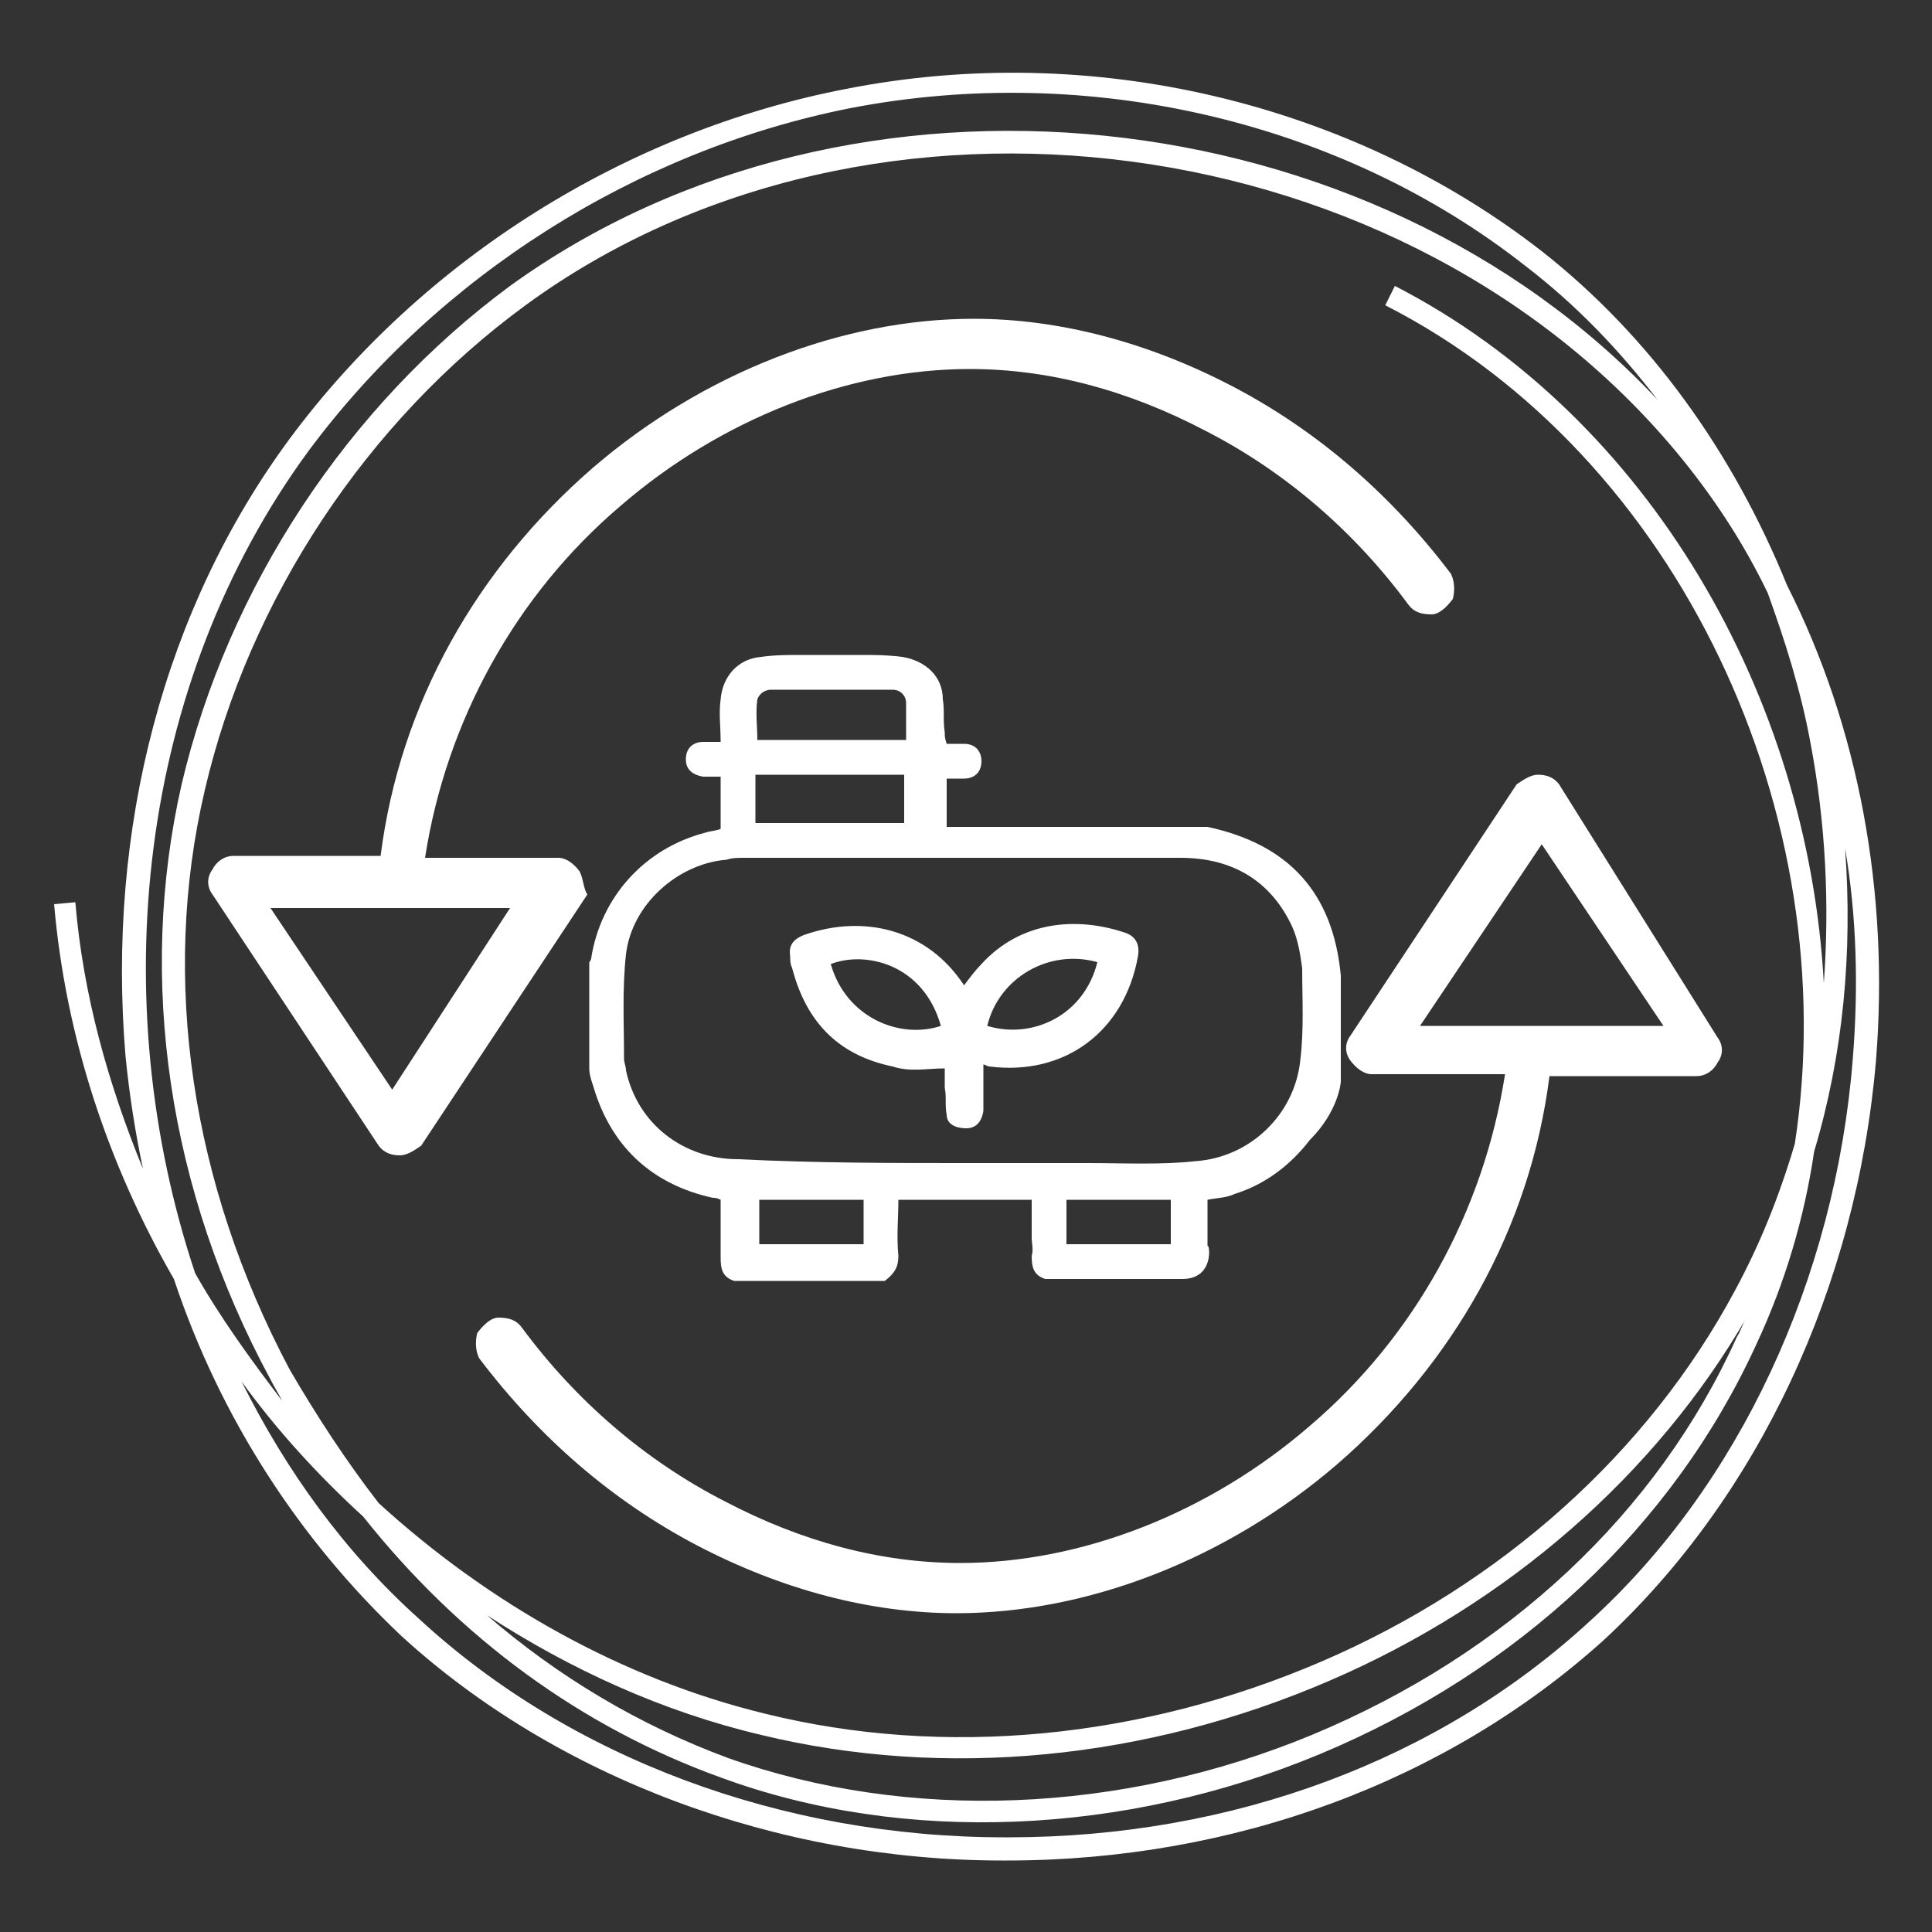
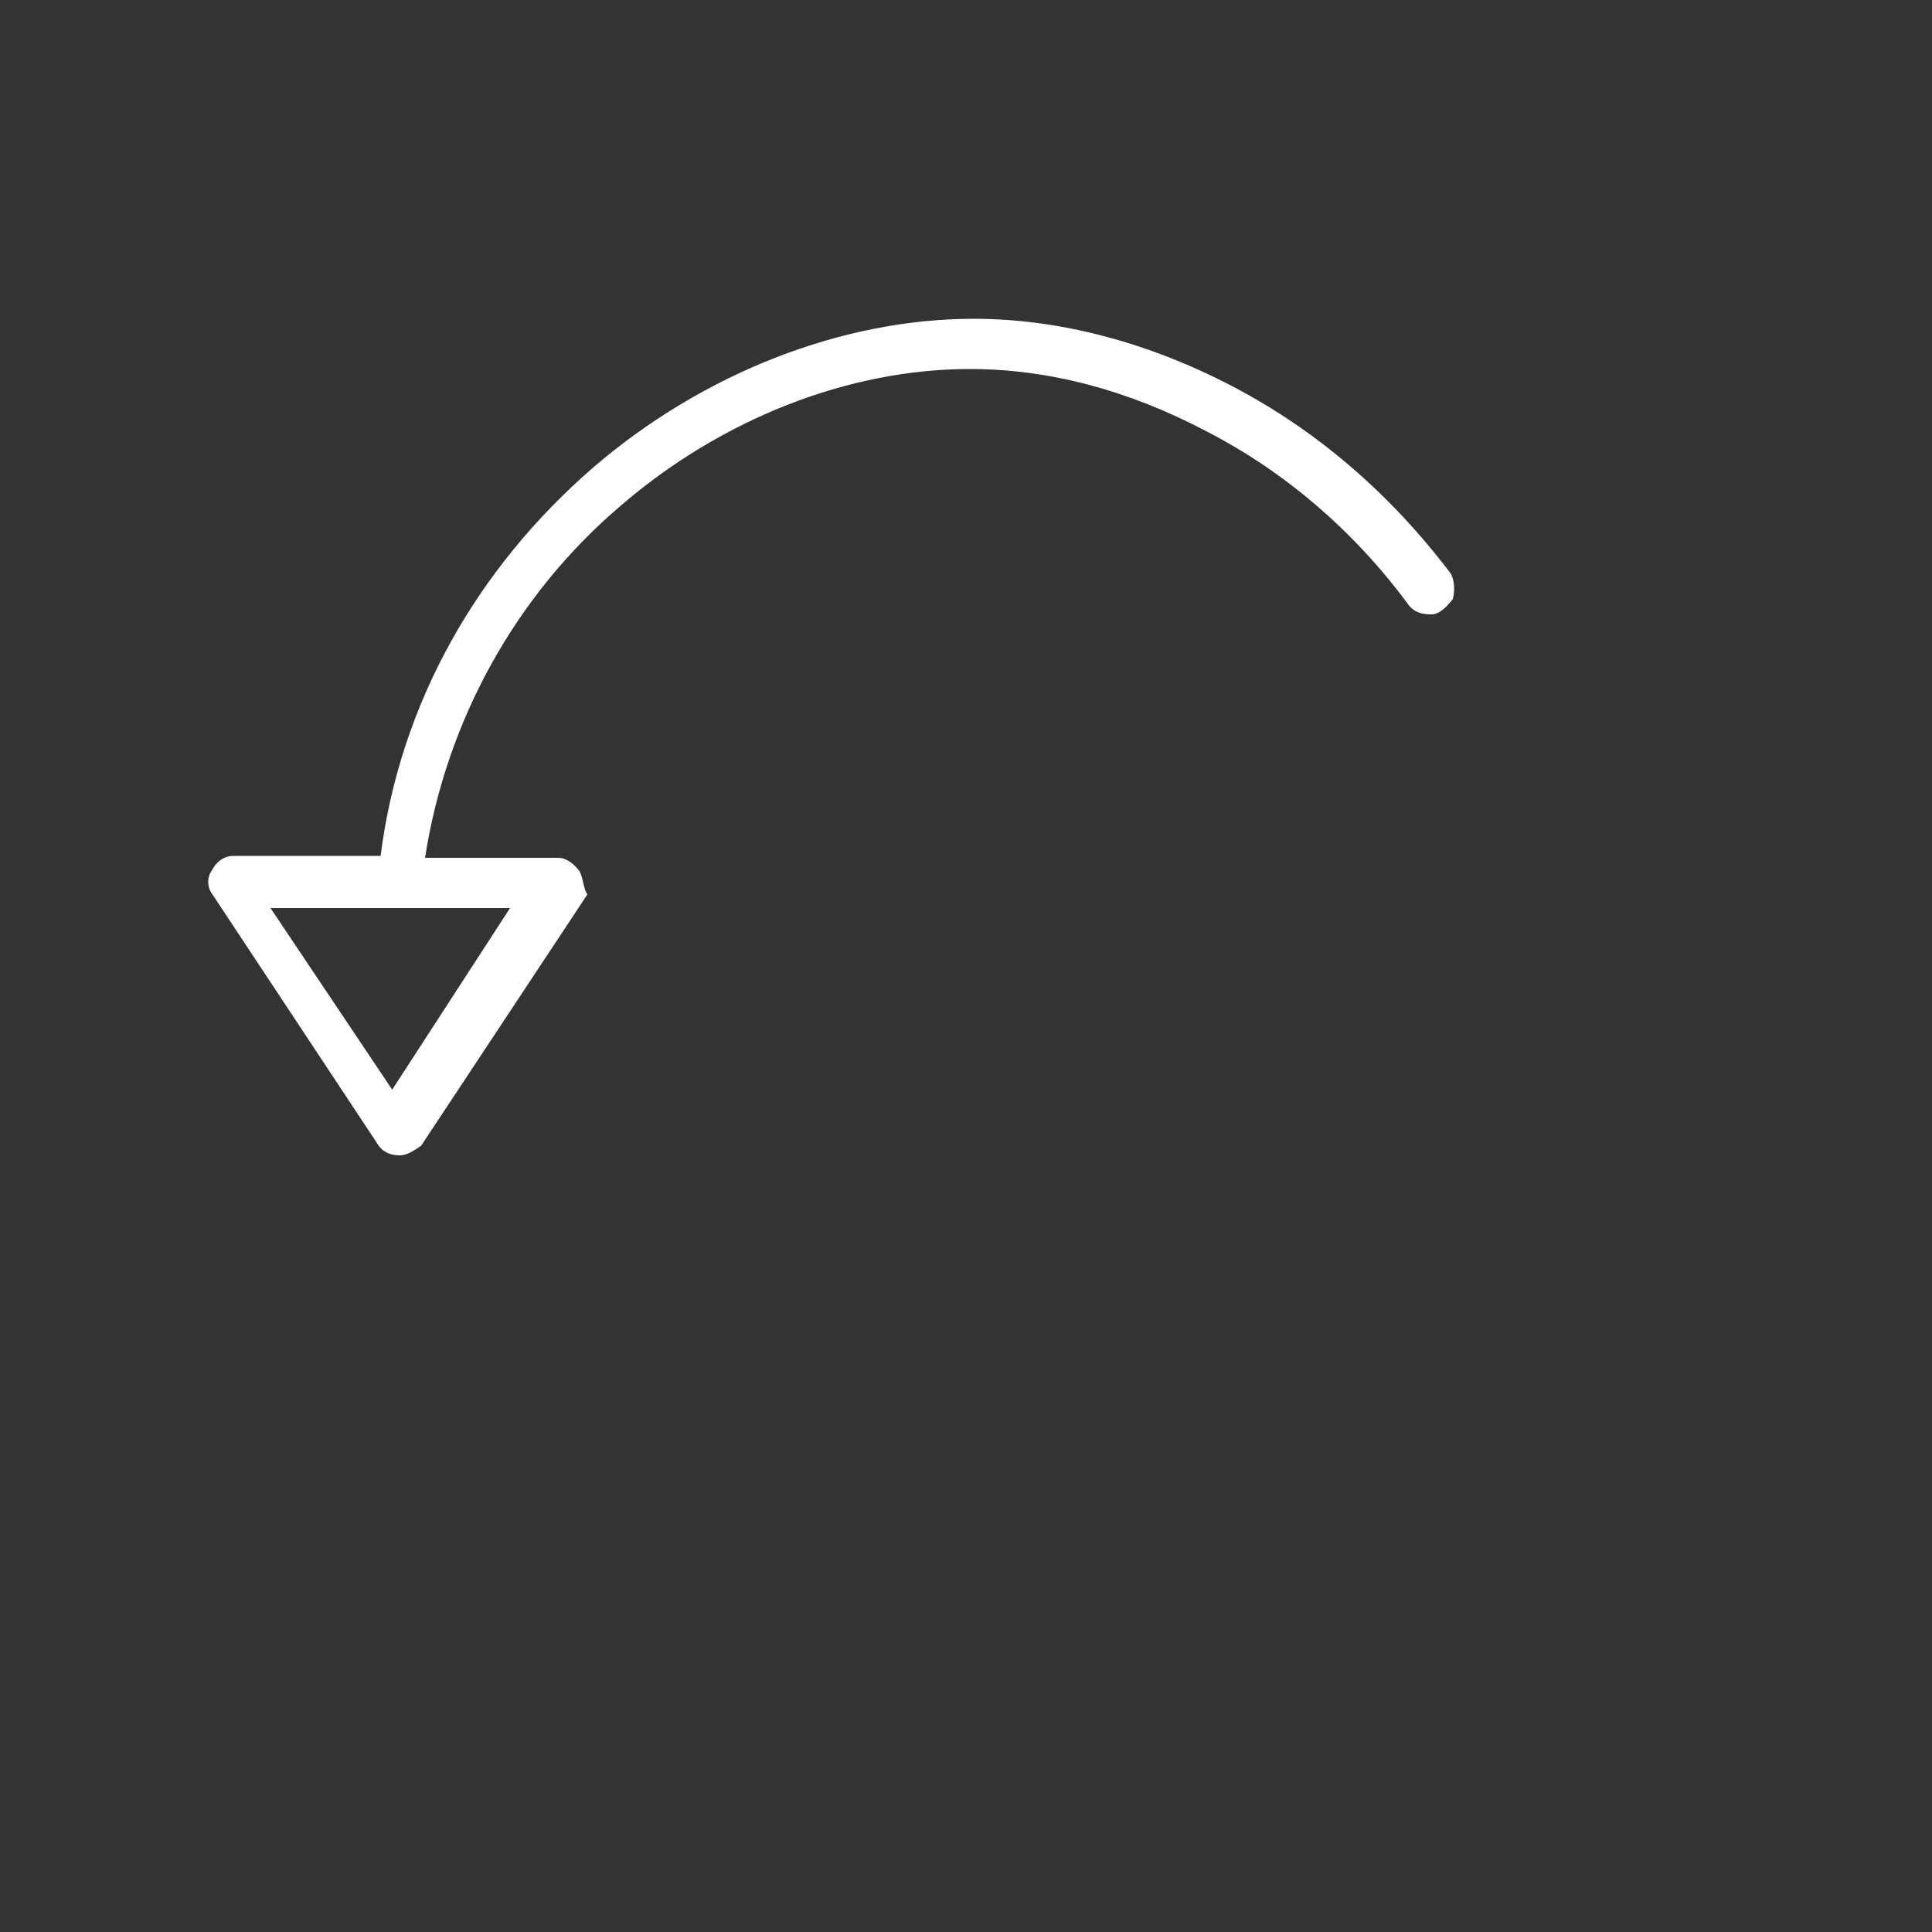
<svg xmlns="http://www.w3.org/2000/svg" version="1.1" id="Capa_1" x="0px" y="0px" viewBox="0 0 100 100" style="enable-background:new 0 0 100 100;" xml:space="preserve">
  <rect x="0" y="0" width="100" height="100" fill="#333333" stroke="none" />
  <style type="text/css">
	.st0{fill:#FFFFFF;}
</style>
  <g>
-     <path class="st0" d="M52.1,96.3c-0.1,0-0.1,0-0.2,0c-11.7,0-23.1-4.3-31.1-11.6c-5.3-5-9.4-11.3-11.8-18.5   c-3.4-5.9-5.6-12.5-6.2-19.4l1.1-0.1c0.4,4.8,1.7,9.4,3.5,13.8c-0.4-1.9-0.7-3.8-0.9-5.8c-1-11.8,2-23.2,8.5-32   c6.9-9.3,17.4-15.9,28.8-18.1c12.7-2.5,26.1,0.7,36,8.4c5.6,4.4,9.9,10.4,12.7,17.3c3.7,7.3,5.3,15.9,4.6,24.6   c-1,11.7-6.1,22.6-14.1,30C74.9,92.2,63.9,96.3,52.1,96.3z M12.5,71.5c2.3,4.6,5.3,8.8,9.2,12.3C29.5,91,40.5,95.1,52,95.1   c0.1,0,0.1,0,0.2,0c11.6,0,22.3-4,30.1-11.2c7.7-7,12.7-17.7,13.6-29.1c0.3-3.7,0.2-7.4-0.4-10.9c0.4,5.4-0.1,10.7-1.6,15.7   c-0.5,3.4-1.5,6.8-3,10C86.6,79,78.6,86.5,68.3,90.8c-10.1,4.2-21.5,4.7-31,1.2c-7.2-2.6-13.5-7.2-18.5-13.5   C16.5,76.4,14.3,74,12.5,71.5z M25.2,83.6c3.7,3.2,7.9,5.7,12.5,7.4c9.3,3.3,20.3,2.9,30.2-1.2c10.1-4.2,17.9-11.5,22-20.6   c0.2-0.3,0.3-0.7,0.5-1C85.7,76.3,78.1,83,68.8,87c-9.5,4.1-19.9,5.1-29.4,2.8C34.3,88.6,29.5,86.4,25.2,83.6z M19.6,77.8   c5.7,5.2,12.6,9.1,20,10.9C48.9,91,59.1,90,68.4,86s16.9-10.8,21.4-19.2c1.3-2.4,2.3-4.9,3.1-7.6c2.6-16.9-5.9-35.6-21.2-43.4   l0.5-1c13.2,6.8,21.4,21.3,22.2,36.1c0.3-4.1,0.1-8.3-0.7-12.5c-0.5-2.7-1.3-5.2-2.2-7.7c-1.2-2.5-2.7-4.8-4.4-6.9   c-14.1-17.4-42-21.1-59.9-8C19,21.8,12.9,31,10.6,40.9c-2.3,9.8-0.7,20.4,4.4,30C16.4,73.3,17.9,75.6,19.6,77.8z M10.1,65.9   c1.3,2.3,2.9,4.5,4.5,6.6c-0.2-0.4-0.4-0.7-0.6-1.1c-5.3-9.8-6.9-20.7-4.6-30.8c2.4-10.2,8.6-19.6,17-25.8C44.1,2,71,4.9,85.8,20.7   c-2-2.6-4.2-4.9-6.8-6.9C69.5,6.3,56.4,3.2,44,5.6c-11.1,2.2-21.3,8.7-28,17.7C7.1,35.4,5.4,51.8,10.1,65.9z" />
-   </g>
-   <path class="st0" d="M61.2,66.2c-2.4,0-4.7,0-7.1,0c-0.6-0.2-0.7-0.6-0.7-1.2c0.1-0.3,0-0.7,0-0.9c0-0.6,0-1.3,0-2  c-2.3,0-4.6,0-6.9,0c0,0.9-0.1,1.9,0,2.9c0,0.6-0.2,0.9-0.7,1.3c-2.6,0-5.2,0-7.8,0c-0.6-0.2-0.7-0.6-0.7-1.2c0-1,0-2,0-3  C37.1,62,37,62,36.9,62c-3.2-0.7-5.3-2.7-6.2-5.8c-0.1-0.3-0.2-0.6-0.2-0.9c0-1.8,0-3.7,0-5.5c0.1-0.1,0.1-0.2,0.1-0.2  c0.5-3.2,2.8-5.7,5.9-6.5c0.3-0.1,0.6-0.1,0.8-0.2c0-0.9,0-1.7,0-2.7c-0.3,0-0.6,0-0.9,0c-0.6-0.1-0.9-0.4-0.9-0.9  c0-0.6,0.4-0.9,0.9-0.9c0.3,0,0.6,0,0.9,0c0-0.8-0.1-1.5,0-2.2c0.1-1.2,0.9-2.1,2.1-2.2c0.7-0.1,1.4-0.1,2.1-0.1h3.1  c0.7,0,1.3,0,2.1,0.1c1.2,0.2,2.1,1,2.1,2.2c0.1,0.6,0,1.1,0.1,1.7c0,0.2,0,0.3,0.1,0.6c0.3,0,0.6,0,0.9,0c0.6,0,0.9,0.4,0.9,0.9  c0,0.6-0.4,0.9-0.9,0.9c-0.3,0-0.6,0-0.9,0c0,0.9,0,1.7,0,2.5c3.9,0,7.8,0,11.8,0h1.7c4.2,0.9,6.5,3.4,6.9,7.7v5.5  c0,0-0.1,1.5-1.6,3c-1,1.3-2.3,2.3-3.9,2.8c-0.4,0.2-0.9,0.2-1.4,0.3c0,0.9,0,1.6,0,2.4C62.6,64.3,62.9,66.2,61.2,66.2z M49.8,60.2  c2.1,0,4.3,0,6.5,0c1.9,0,3.8,0.1,5.6-0.1c2.8-0.2,5.1-2.4,5.4-5.2c0.2-1.6,0.1-3.2,0.1-4.8c-0.1-0.7-0.2-1.4-0.5-2.1  c-1.1-2.4-3.1-3.6-5.8-3.6c-7.5,0-15,0-22.6,0c-0.3,0-0.6,0-0.9,0.1c-2.5,0.2-4.9,2.3-5.2,4.9c-0.2,1.8-0.1,3.6-0.1,5.4  c0,0.2,0.1,0.4,0.1,0.6c0.6,2.8,3,4.6,5.8,4.6C42.3,60.2,46.1,60.2,49.8,60.2z M46.9,38.3c0-0.7,0-1.3,0-1.9c0-0.4-0.3-0.7-0.7-0.7  c-2.1,0-4.2,0-6.3,0c-0.3,0-0.6,0.2-0.7,0.5c-0.1,0.7,0,1.4,0,2.1C41.8,38.3,44.3,38.3,46.9,38.3z M46.8,40.1c-2.5,0-5.1,0-7.7,0  c0,0.9,0,1.7,0,2.5c2.5,0,5.1,0,7.7,0C46.8,41.8,46.8,41,46.8,40.1z M60.6,62.1c-1.8,0-3.6,0-5.4,0c0,0.8,0,1.5,0,2.3  c1.8,0,3.6,0,5.4,0C60.6,63.6,60.6,62.8,60.6,62.1z M39.3,62.1c0,0.8,0,1.5,0,2.3c1.8,0,3.6,0,5.4,0c0-0.8,0-1.5,0-2.3  C42.8,62.1,41,62.1,39.3,62.1z M49.9,51c0.3-0.4,0.6-0.8,0.9-1.1c2-2.2,4.9-2.5,7.5-1.6c0.5,0.2,0.7,0.6,0.6,1.2  c-0.7,3.9-3.8,6.2-7.7,5.7c-0.1,0-0.2-0.1-0.3-0.1c0,0.6,0,1.3,0,1.8c0,0.2,0,0.4,0,0.6c-0.1,0.6-0.4,0.9-0.9,0.9S49,58.2,49,57.7  c-0.1-0.5,0-0.9-0.1-1.4c0-0.3,0-0.7,0-1c-0.9,0-1.8,0.2-2.7-0.1c-2.9-0.6-4.5-2.4-5.2-5.1c-0.1-0.2-0.1-0.4-0.1-0.6  c-0.1-0.6,0.2-0.9,0.7-1.1C44.7,47.3,48,48.1,49.9,51C49.8,50.8,49.8,50.9,49.9,51z M56.8,49.8c-2.5-0.7-5.1,0.8-5.7,3.3  C53.4,53.8,56.1,52.6,56.8,49.8z M48.7,53.1c-0.9-3.2-3.9-3.9-5.7-3.2C43.8,52.7,46.6,53.8,48.7,53.1z" />
-   <path class="st0" d="M80.7,40.6c-0.3-0.4-0.7-0.5-1.1-0.5c-0.4,0-0.8,0.3-1.1,0.5l-8.6,13c-0.3,0.4-0.3,0.9,0,1.3  c0.3,0.4,0.7,0.7,1.1,0.7h6.9c-1.1,7.1-4.7,13.6-10.1,18.2c-5.2,4.5-11.8,7.1-18.1,7.1c-4.1,0-8.2-1.1-12.2-3.2  c-4.1-2.1-7.7-5.2-10.5-9c-0.3-0.4-0.7-0.5-1.2-0.5c-0.4,0-0.8,0.4-1.1,0.8c-0.1,0.4-0.1,0.9,0.1,1.3c3.1,4.1,6.9,7.4,11.3,9.7  c4.4,2.3,9,3.5,13.4,3.5c6.8,0,14-2.8,19.7-7.7c6-5.2,10-12.2,11-20.1h7.6c0.5,0,0.9-0.3,1.1-0.7c0.3-0.4,0.3-0.9,0-1.3L80.7,40.6z   M73.5,53.1l6.3-9.4l6.3,9.4H73.5z" />
+     </g>
  <path class="st0" d="M30,45.1c-0.3-0.4-0.7-0.7-1.1-0.7h-6.9c1.1-7.1,4.7-13.6,10.1-18.2c5.2-4.5,11.8-7.1,18.1-7.1  c4.1,0,8.2,1.1,12.2,3.2c4.1,2.1,7.7,5.2,10.5,9c0.3,0.4,0.7,0.5,1.2,0.5c0.4,0,0.8-0.4,1.1-0.8c0.1-0.4,0.1-0.9-0.1-1.3  c-3.1-4.1-6.9-7.4-11.3-9.7c-4.4-2.3-9-3.5-13.4-3.5c-6.8,0-14,2.8-19.7,7.7c-6,5.2-10,12.2-11,20.1h-7.6c-0.5,0-0.9,0.3-1.1,0.7  c-0.3,0.4-0.3,0.9,0,1.3l8.6,13c0.3,0.4,0.7,0.5,1.1,0.5s0.8-0.3,1.1-0.5l8.6-13C30.2,46,30.2,45.5,30,45.1z M20.3,56.4l-6.3-9.4  h12.4L20.3,56.4z" />
</svg>